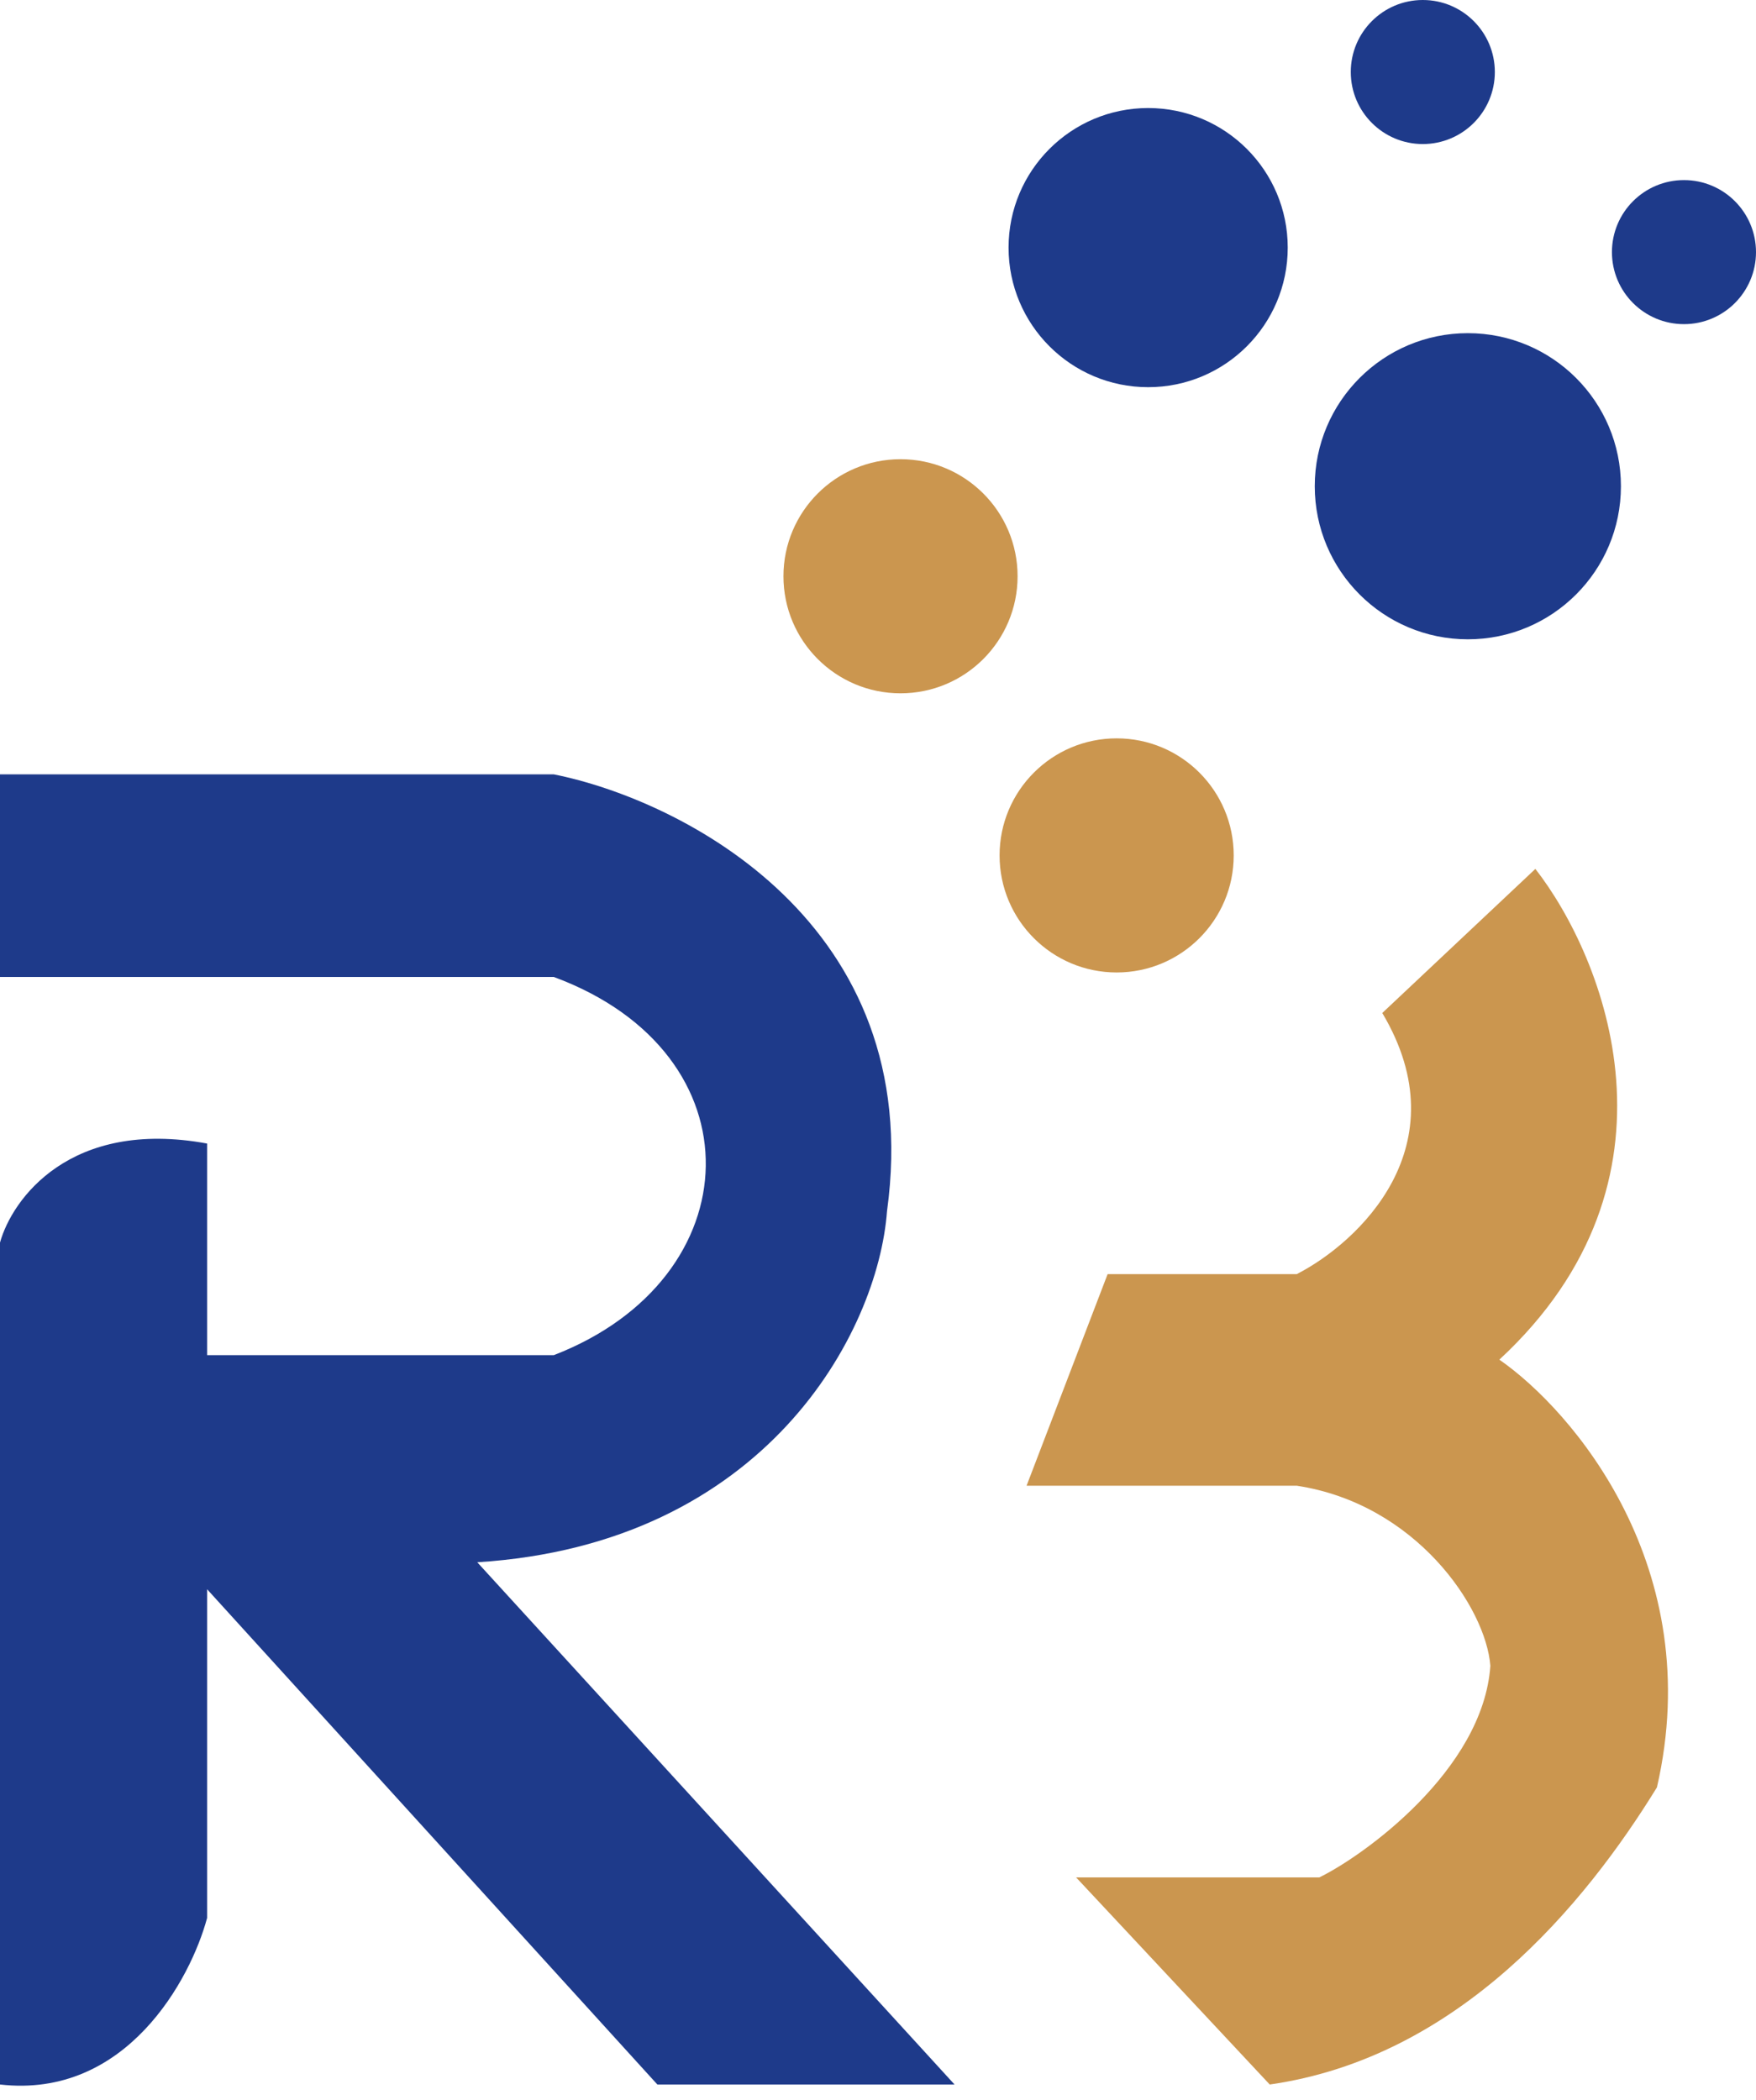
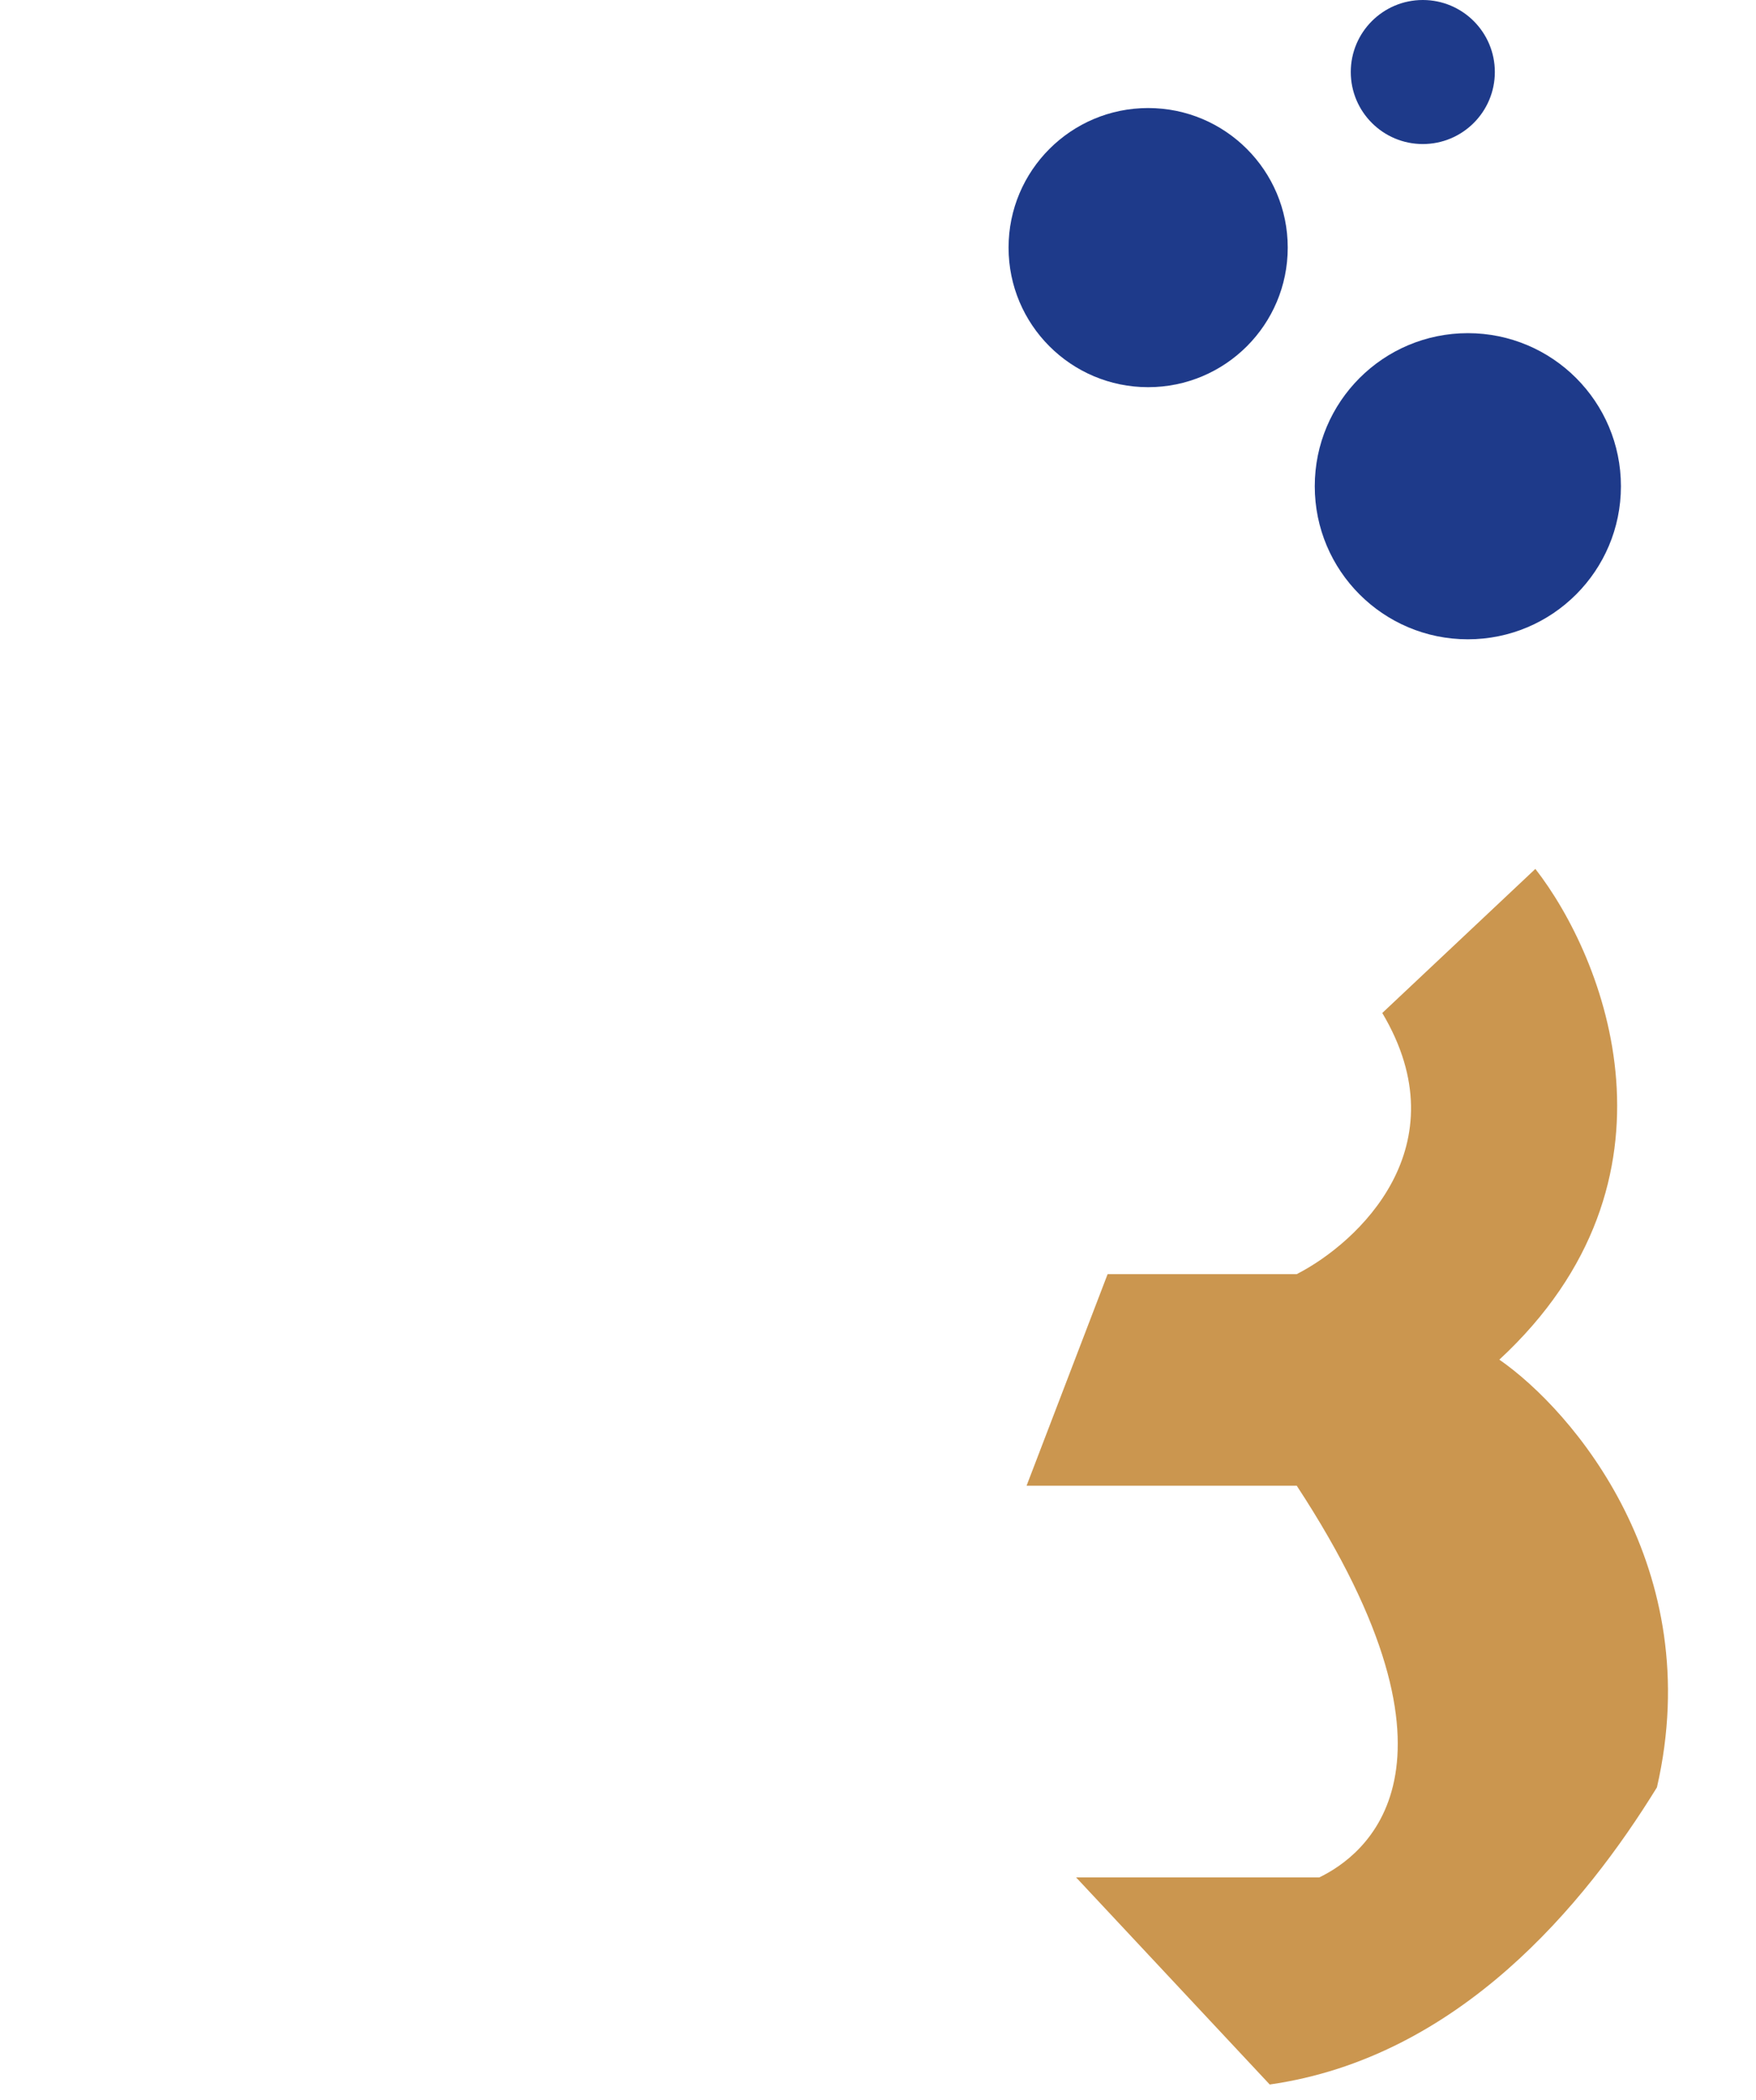
<svg xmlns="http://www.w3.org/2000/svg" width="51" height="61" viewBox="0 0 51 61" fill="none">
-   <circle cx="32.431" cy="24.846" r="3.4" fill="#CB964F" />
-   <circle cx="26.154" cy="16.738" r="3.4" fill="#CB964F" />
  <circle cx="33.346" cy="7.192" r="4.054" fill="#1E3A8A" />
  <circle cx="42.631" cy="14.123" r="4.446" fill="#1E3A8A" />
-   <circle cx="48.908" cy="7.323" r="2.092" fill="#1E3A8A" />
  <circle cx="41.323" cy="2.092" r="2.092" fill="#1E3A8A" />
-   <path d="M44.592 25.238L40.146 29.423C42.448 33.294 39.449 36.092 37.662 37.008H32.169L29.815 43.154H37.662C41.114 43.677 43.154 46.685 43.285 48.385C43.075 51.419 39.58 53.92 38.315 54.531H31.254L36.877 60.546C42.369 59.761 46.031 55.315 48.123 51.915C49.588 45.534 45.682 40.974 43.546 39.492C49.195 34.261 46.597 27.81 44.592 25.238Z" fill="#CB964F" />
-   <path d="M6.015 55.708V46.161L19.092 60.546H27.723L13.861 45.377C22.231 44.854 25.5 38.708 25.762 35.177C26.912 26.808 19.79 23.233 16.085 22.492H0V28.377H16.085C22.1 30.6 21.838 37.139 16.085 39.361H6.015V33.215C2.04 32.483 0.349 34.828 0 36.092V60.546C3.662 60.965 5.536 57.495 6.015 55.708Z" fill="#1E3A8A" />
+   <path d="M44.592 25.238L40.146 29.423C42.448 33.294 39.449 36.092 37.662 37.008H32.169L29.815 43.154H37.662C43.075 51.419 39.58 53.92 38.315 54.531H31.254L36.877 60.546C42.369 59.761 46.031 55.315 48.123 51.915C49.588 45.534 45.682 40.974 43.546 39.492C49.195 34.261 46.597 27.81 44.592 25.238Z" fill="#CB964F" />
</svg>